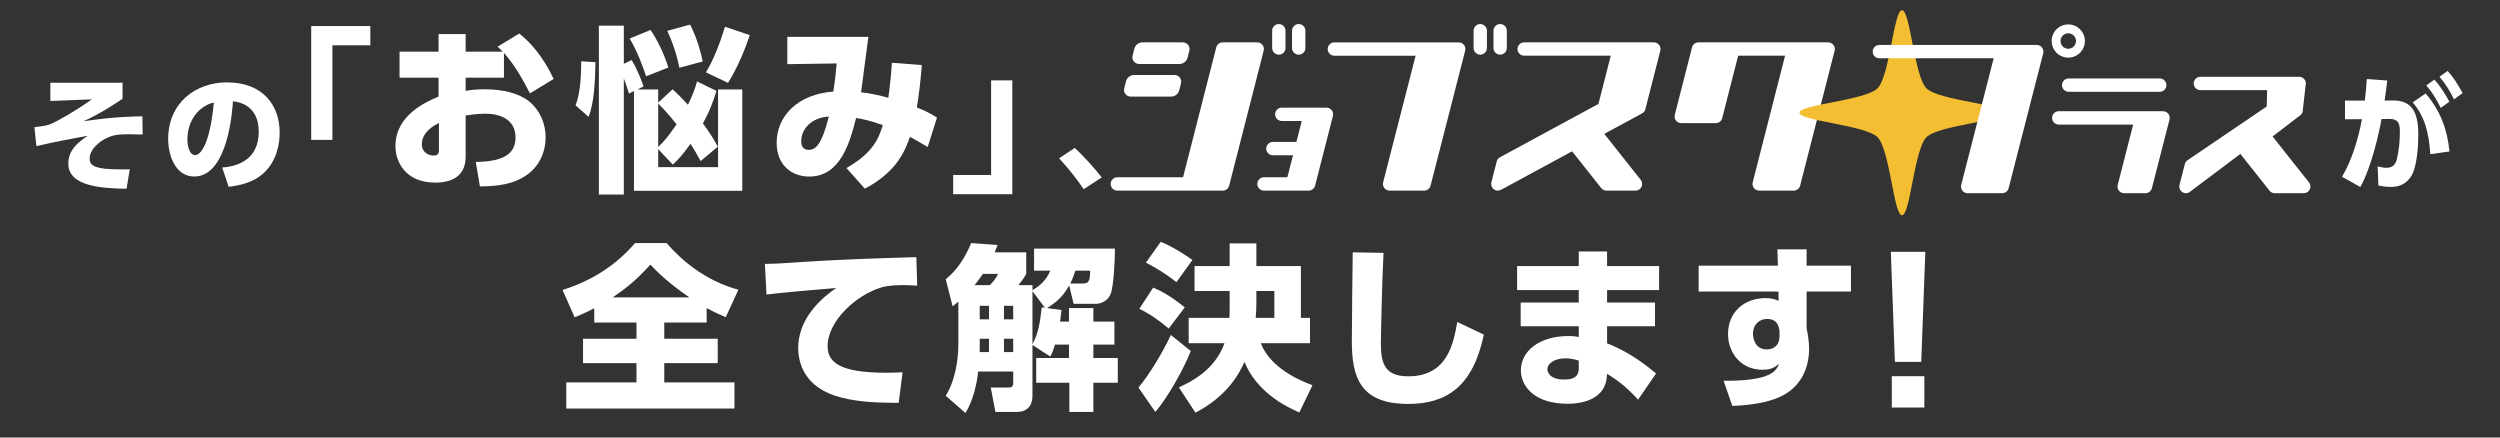
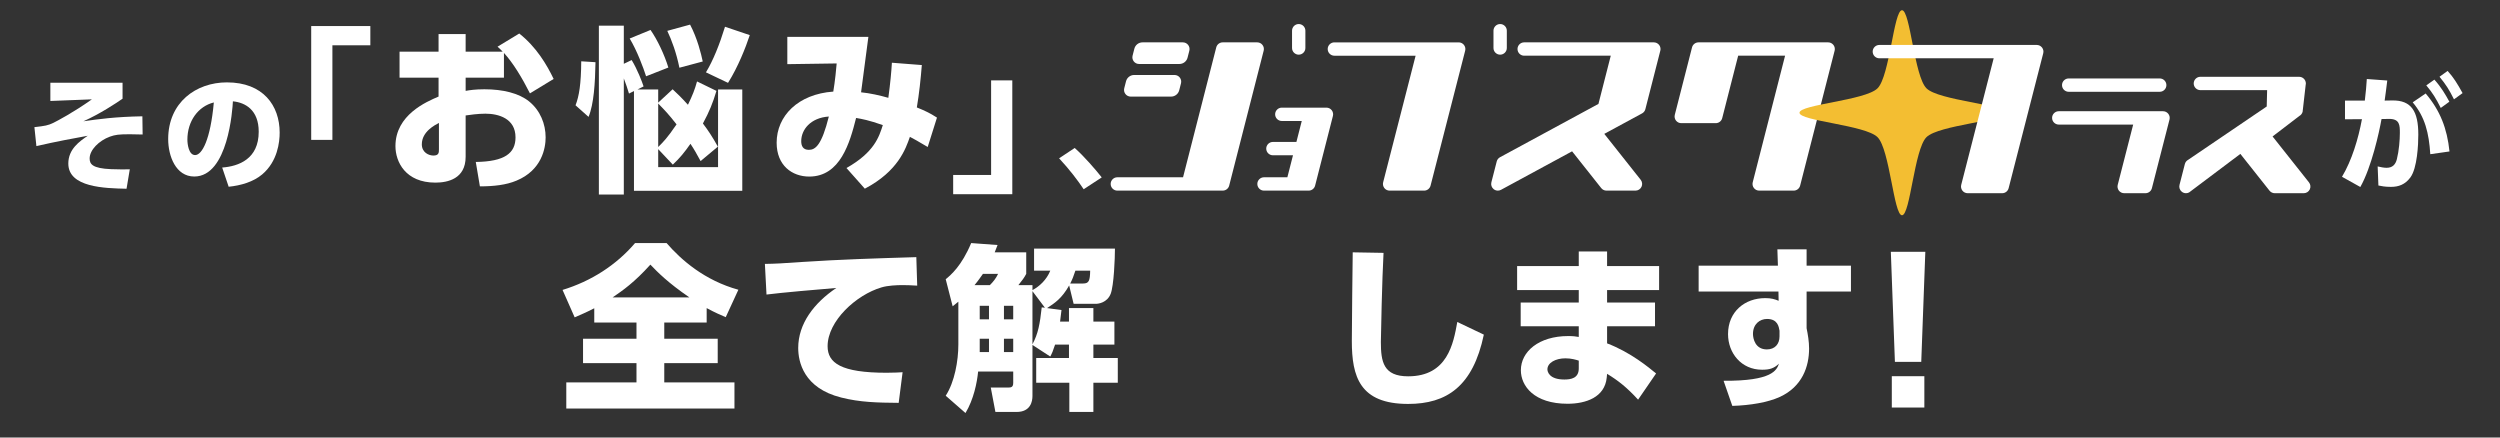
<svg xmlns="http://www.w3.org/2000/svg" version="1.1" viewBox="0 0 800 140">
  <rect x="0" y="0" width="800" height="140" fill="#333333" stroke="none" />
  <defs>
    <style>
      .cls-1 {
        fill: none;
      }

      .cls-2 {
        fill: #fff;
      }

      .cls-3 {
        fill: #f3be32;
        fill-rule: evenodd;
      }
    </style>
  </defs>
  <g>
    <g id="_レイヤー_1" data-name="レイヤー_1">
      <g>
        <path class="cls-2" d="M39.218,26.481v5.107c-2.075,1.437-7.182,4.828-12.529,7.222,4.708-.678,10.095-1.437,18.874-1.596l.08,5.826c-1.477-.04-2.953-.08-4.11-.08-3.511,0-4.668.16-6.344.758-3.512,1.277-6.504,4.27-6.504,6.983,0,1.756.798,3.192,6.903,3.432,3.072.12,4.389.08,5.945.04l-1.038,6.225c-6.943-.159-18.634-.399-18.634-8.06,0-4.629,3.591-7.103,6.225-8.898-4.19.758-10.255,1.875-16.439,3.312l-.639-6.065c3.392-.399,4.31-.519,6.105-1.396,1.197-.599,6.265-3.232,12.29-7.501l-13.287.519v-5.826h23.103Z" />
        <path class="cls-2" d="M71.097,53.614c5.267-.399,11.691-2.713,11.691-11.452,0-6.943-4.229-9.337-8.26-9.736-.12,2.474-1.516,24.061-12.37,24.061-5.905,0-8.339-6.544-8.339-11.97,0-11.771,8.938-18.155,18.794-18.155,11.611,0,16.878,7.422,16.878,16.08,0,2.993-.639,9.177-5.586,13.367-2.833,2.394-6.823,3.551-10.733,3.95l-2.075-6.145ZM59.965,44.676c0,1.357.399,4.948,2.474,4.948,2.235,0,4.908-4.988,5.985-16.839-5.027,1.237-8.459,5.985-8.459,11.891Z" />
        <path class="cls-2" d="M99.585,8.337h18.924v6.156h-12.141v30.267h-6.783V8.337Z" />
        <path class="cls-2" d="M161.263,24.863h-12.256v4.219c1.254-.228,3.021-.513,5.985-.513,5.929,0,11.06,1.254,14.309,3.876,3.591,2.907,5.301,7.24,5.301,11.515,0,3.42-1.197,10.489-9.349,13.853-3.25,1.368-7.24,1.824-11.687,1.824l-1.312-7.81c9.235-.114,12.713-2.793,12.713-7.867,0-6.042-5.416-7.582-9.634-7.582-2.337,0-5.245.399-6.328.57v13.226c0,7.069-5.758,8.266-9.691,8.266-9.577,0-12.77-6.67-12.77-11.687,0-9.976,9.919-14.195,13.796-15.848v-6.043h-12.484v-8.323h12.484v-5.644h8.665v5.644h11.857c-.57-.627-.969-.969-1.653-1.596l6.955-4.219c5.473,4.333,8.779,9.919,11.002,14.537l-7.582,4.618c-2.508-4.959-5.358-9.691-8.323-12.94v7.924ZM140.456,39.343c-1.197.627-5.473,2.736-5.473,6.841,0,2.622,2.223,3.592,3.706,3.592,1.767,0,1.767-.969,1.767-1.995v-8.437Z" />
        <path class="cls-2" d="M184.173,33.699c1.14-2.964,1.767-6.67,1.824-14.081l4.561.285c-.114,6.613-.513,13.396-2.223,17.501l-4.162-3.706ZM229.265,29.082c-1.197,3.99-2.28,6.613-4.333,10.432,1.71,2.28,2.907,4.047,4.789,7.411l-5.53,4.618c-1.368-2.508-1.995-3.648-3.249-5.53-1.995,2.851-3.307,4.447-5.644,6.67l-4.675-4.959v5.758h19.154v-24.855h7.753v32.437h-34.66v-31.924l-1.596.798c-.513-1.653-.912-2.964-1.653-4.846v37.168h-7.981V8.217h7.981v12.199l2.508-1.197c1.824,2.964,3.363,7.012,3.819,8.437l-1.938.969h6.613v4.219l4.618-4.275c1.539,1.425,2.622,2.451,4.902,4.959,1.482-3.078,2.167-4.789,2.908-7.468l6.213,3.021ZM206.748,24.407c-.855-2.679-2.85-8.095-5.245-12.085l6.67-2.736c2.223,3.192,4.446,7.924,5.701,12.028l-7.126,2.793ZM210.624,47.039c1.71-1.71,2.793-2.736,5.872-7.24-2.679-3.42-3.762-4.504-5.872-6.67v13.91ZM217.408,21.671c-.969-4.789-2.451-8.779-3.876-11.8l7.297-1.995c2.337,4.447,3.535,9.349,4.048,11.801l-7.468,1.995ZM225.902,23.153c2.28-3.762,4.333-8.836,6.1-14.594l7.924,2.679c-1.312,3.99-3.763,10.204-6.955,15.278l-7.069-3.364Z" />
        <path class="cls-2" d="M270.873,53.766c8.893-5.017,10.432-9.976,11.629-13.739-4.618-1.596-6.556-1.938-8.551-2.28-1.995,7.867-5.017,18.755-14.993,18.755-5.473,0-10.432-3.534-10.432-10.831,0-8.551,6.841-15.563,18.128-16.361.513-2.964,1.026-7.924,1.083-9.007l-15.791.228v-8.722h25.938c-1.083,8.266-1.197,9.292-2.337,17.729,2.851.285,5.929.969,8.722,1.767.627-4.618.969-8.266,1.14-11.23l9.577.741c-.342,4.389-.855,9.178-1.596,13.567,2.394.969,4.162,1.767,6.442,3.25l-2.964,9.406c-3.478-2.052-4.162-2.451-5.701-3.25-1.312,3.762-3.763,11.002-14.423,16.589l-5.872-6.613ZM256.393,45.158c0,1.482.513,2.793,2.451,2.793,2.109,0,4.104-1.539,6.385-10.66-5.929.399-8.836,4.276-8.836,7.867Z" />
        <path class="cls-2" d="M323.937,62.145h-18.924v-6.156h12.141v-30.267h6.783v36.423Z" />
        <path class="cls-2" d="M346.771,60.557c-1.875-2.833-4.548-6.344-7.86-9.896l4.988-3.312c2.913,2.554,6.743,6.983,8.659,9.417l-5.786,3.791Z" />
        <path class="cls-2" d="M749.441,56.567c3.152-5.267,5.227-12.17,6.384-18.435l-5.426.04v-5.985h6.344c.359-2.993.479-4.509.638-6.903l6.544.479c-.279,2.394-.559,4.429-.838,6.424l2.394-.04c6.225-.12,8.379,3.551,8.379,10.933,0,3.113-.319,10.734-2.554,13.726-1.716,2.274-3.75,2.993-6.225,2.993-1.875,0-3.033-.24-3.99-.439l-.239-6.105c1.038.24,1.955.439,2.873.439,1.835,0,2.833-.998,3.272-2.753.678-2.674.958-6.145.958-8.379,0-2.434,0-4.549-3.472-4.509l-2.394.04c-.758,4.309-3.232,15.482-6.783,21.746l-5.866-3.272ZM777.691,49.344c-.439-6.823-1.676-11.891-5.626-16.599l4.15-2.833c4.628,5.467,6.863,11.173,7.621,18.554l-6.145.878ZM779.008,25.483c2.234,2.514,3.551,4.788,4.788,7.063l-2.753,1.995c-1.517-3.033-2.594-4.788-4.629-7.222l2.594-1.836ZM783.238,22.69c1.875,2.075,3.072,3.99,4.788,7.103l-2.753,1.995c-1.517-3.073-2.594-4.748-4.629-7.222l2.594-1.875Z" />
      </g>
      <g>
        <path class="cls-2" d="M190.163,98.645c-2.509,1.311-4.333,2.052-6.271,2.907l-3.876-8.779c9.178-2.793,17.216-7.981,23.202-14.993h10.09c4.675,5.416,12.199,11.971,22.974,14.936l-4.048,8.779c-1.71-.741-3.363-1.425-6.1-2.907v4.617h-13.567v5.188h17.103v7.81h-17.103v6.157h22.461v8.38h-53.814v-8.38h22.461v-6.157h-17.103v-7.81h17.103v-5.188h-13.511v-4.561ZM220.605,95.168c-6.897-4.732-10.204-8.095-12.484-10.489-5.131,5.701-8.836,8.266-12.086,10.489h24.57Z" />
        <path class="cls-2" d="M293.509,91.405c-1.768-.114-3.363-.171-4.617-.171-1.882,0-4.789.114-6.841.741-8.096,2.394-17.217,10.774-17.217,18.812,0,5.359,4.276,8.494,18.87,8.494,2.679,0,3.99-.114,5.13-.171l-1.254,9.805c-6.784-.057-12.37-.171-18.413-1.71-12.028-3.021-13.738-11.458-13.738-15.848,0-7.753,5.017-14.366,12.199-19.211-5.074.399-18.015,1.539-22.347,2.109l-.514-9.805c3.706-.057,5.416-.171,12.029-.627,12.142-.798,23.201-1.14,36.427-1.539l.285,9.121Z" />
-         <path class="cls-2" d="M342.128,91.348c-2.337,4.162-4.617,5.644-7.068,7.24l4.617.627c-.171,1.425-.285,2.394-.456,3.705h2.851v-4.333h7.81v4.333h6.728v7.354h-6.728v4.276h7.811v7.924h-7.811v9.349h-7.695v-9.349h-10.604v-7.924h10.489v-4.276h-4.446c-.685,2.109-.97,2.736-1.539,3.82l-5.701-3.705v16.361c0,1.653-.57,5.074-5.073,5.074h-6.784l-1.482-7.81h5.416c.969,0,1.768,0,1.768-1.482v-3.648h-11.23c-.342,3.534-1.426,8.95-4.048,13.282l-6.327-5.53c2.85-4.389,4.047-11.173,4.047-16.418v-13.682c-.456.399-.684.57-1.824,1.482l-2.223-8.665c1.652-1.368,5.073-4.219,8.151-11.572l8.438.627c-.399,1.083-.627,1.596-.912,2.337h10.09v6.898c-.798,1.482-1.14,1.824-2.508,3.592h4.503v1.596c2.166-1.14,4.504-3.25,5.701-6.214h-5.188v-7.069h25.881c0,3.135-.342,11.8-1.368,14.48-1.141,2.85-3.934,3.192-4.731,3.192h-7.126l-1.426-5.872ZM316.761,91.234c1.025-1.026,1.938-2.109,2.622-3.592h-4.846c-.513.684-1.312,1.938-2.68,3.592h4.903ZM313.511,97.847v4.333h2.965v-4.333h-2.965ZM313.511,108.393v4.276h2.965v-4.276h-2.965ZM321.264,97.847v4.333h2.965v-4.333h-2.965ZM321.264,108.393v4.276h2.965v-4.276h-2.965ZM330.385,93.172v16.988c1.824-3.364,2.395-6.556,2.965-11.801l1.025.114-3.99-5.302ZM346.575,90.721c1.881,0,2.223-.855,2.28-4.104h-4.731c-.57,1.767-1.026,2.907-1.653,4.104h4.104Z" />
-         <path class="cls-2" d="M381.057,112.327c-2.395,6.043-7.524,15.05-11.345,19.497l-5.415-7.81c3.478-4.047,7.867-11.458,10.375-16.817l6.385,5.13ZM369.029,92.032c2.68,1.14,5.473,2.623,10.09,6.328l-5.13,6.784c-3.021-2.565-5.986-4.675-9.406-6.328l4.446-6.784ZM371.423,77.382c3.021,1.14,7.81,4.048,10.146,5.815l-5.13,7.126c-2.736-2.337-7.012-4.903-9.748-6.271l4.731-6.67ZM393.485,85.135v-7.24h8.551v7.24h14.252v16.589h2.907v8.095h-15.734c2.908,7.753,12.257,11.915,16.532,13.454l-4.219,8.722c-4.731-2.052-13.624-6.67-17.558-16.19-1.425,3.25-5.131,10.774-15.677,16.247l-5.302-8.095c3.99-1.824,11.516-5.53,14.594-14.138h-11.458v-8.095h13.054c.058-1.14.058-2.451.058-3.021v-5.587h-11.23v-7.981h11.23ZM407.793,101.724v-8.608h-5.758v3.762c0,.513,0,2.622-.228,4.846h5.985Z" />
+         <path class="cls-2" d="M342.128,91.348c-2.337,4.162-4.617,5.644-7.068,7.24l4.617.627c-.171,1.425-.285,2.394-.456,3.705h2.851v-4.333h7.81v4.333h6.728v7.354h-6.728v4.276h7.811v7.924h-7.811v9.349h-7.695v-9.349h-10.604v-7.924h10.489v-4.276h-4.446c-.685,2.109-.97,2.736-1.539,3.82l-5.701-3.705v16.361c0,1.653-.57,5.074-5.073,5.074h-6.784l-1.482-7.81h5.416c.969,0,1.768,0,1.768-1.482v-3.648h-11.23c-.342,3.534-1.426,8.95-4.048,13.282l-6.327-5.53c2.85-4.389,4.047-11.173,4.047-16.418v-13.682c-.456.399-.684.57-1.824,1.482l-2.223-8.665c1.652-1.368,5.073-4.219,8.151-11.572l8.438.627c-.399,1.083-.627,1.596-.912,2.337h10.09v6.898c-.798,1.482-1.14,1.824-2.508,3.592h4.503v1.596c2.166-1.14,4.504-3.25,5.701-6.214h-5.188v-7.069h25.881c0,3.135-.342,11.8-1.368,14.48-1.141,2.85-3.934,3.192-4.731,3.192h-7.126l-1.426-5.872M316.761,91.234c1.025-1.026,1.938-2.109,2.622-3.592h-4.846c-.513.684-1.312,1.938-2.68,3.592h4.903ZM313.511,97.847v4.333h2.965v-4.333h-2.965ZM313.511,108.393v4.276h2.965v-4.276h-2.965ZM321.264,97.847v4.333h2.965v-4.333h-2.965ZM321.264,108.393v4.276h2.965v-4.276h-2.965ZM330.385,93.172v16.988c1.824-3.364,2.395-6.556,2.965-11.801l1.025.114-3.99-5.302ZM346.575,90.721c1.881,0,2.223-.855,2.28-4.104h-4.731c-.57,1.767-1.026,2.907-1.653,4.104h4.104Z" />
        <path class="cls-2" d="M442.732,80.916c-.456,8.152-.854,26.622-.854,28.503,0,6.328.798,11.002,8.722,11.002,12.599,0,14.479-10.432,15.734-17.387l8.493,4.047c-3.477,16.589-11.914,22.176-24.228,22.176-15.506,0-18.014-8.779-18.014-20.124,0-4.503.228-24.342.284-28.389l9.862.171Z" />
        <path class="cls-2" d="M530.915,85.135v7.696h-16.646v3.99h15.335v7.582h-15.335v5.473c7.64,2.907,13.454,7.81,15.677,9.634l-5.757,8.38c-3.592-3.934-6.442-6.157-9.92-8.266l-.113,1.197c-.628,6.328-6.67,8.38-12.542,8.38-10.717,0-14.936-5.701-14.936-10.717,0-5.986,5.758-10.945,15.164-10.945,1.596,0,2.337.114,3.363.285v-3.42h-18.585v-7.582h18.585v-3.99h-19.725v-7.696h19.725v-4.675h9.063v4.675h16.646ZM505.205,115.405c-.855-.285-2.395-.741-4.275-.741-3.136,0-5.758,1.425-5.758,3.534,0,.684.513,3.249,5.415,3.249,2.109,0,4.618-.399,4.618-3.534v-2.508Z" />
        <path class="cls-2" d="M592.305,85.021v8.266h-14.194v11.743c.398,1.938.798,4.276.798,6.499,0,5.758-2.166,12.199-9.406,15.506-3.763,1.71-9.35,2.679-15.164,2.85l-2.793-8.038c15.62.114,16.988-3.42,17.729-5.473-1.652,1.539-3.021,1.938-5.415,1.938-6.67,0-10.889-5.359-10.889-11.401,0-7.183,5.358-11.515,11.915-11.515,1.938,0,3.021.342,4.275.855l-.058-2.964h-25.539v-8.266h25.368l-.171-5.245h9.35v5.245h14.194ZM569.446,105.828c-.229-1.254-.57-3.763-3.991-3.763-2.337,0-4.503,1.653-4.503,4.789,0,1.539.741,4.96,4.446,4.96,2.565,0,4.048-1.71,4.048-4.161v-1.824Z" />
        <path class="cls-2" d="M616.104,80.576l-1.303,35.214h-8.431l-1.303-35.214h11.036ZM605.378,120.378h10.415v10.043h-10.415v-10.043Z" />
      </g>
      <g>
        <g>
          <path class="cls-2" d="M415.588,17.494c1.179,0,2.135-.956,2.135-2.135v-5.533c0-1.179-.956-2.135-2.135-2.135s-2.135.956-2.135,2.135v5.533c0,1.179.956,2.135,2.135,2.135Z" />
-           <path class="cls-2" d="M409.226,17.494c1.179,0,2.135-.956,2.135-2.135v-5.533c0-1.179-.956-2.135-2.135-2.135s-2.135.956-2.135,2.135v5.533c0,1.179.956,2.135,2.135,2.135Z" />
          <path class="cls-2" d="M393.229,59.715c.017-.04.028-.083.043-.125.024-.065.051-.129.068-.197l11.038-43.175c.163-.639.023-1.317-.382-1.838-.404-.521-1.026-.826-1.686-.826h-11.038c-.976,0-1.827.661-2.068,1.606l-10.626,41.569h-21.027c-1.179,0-2.135.956-2.135,2.135s.956,2.135,2.135,2.135h33.721c.136,0,.268-.016.397-.04.044-.008.086-.022.13-.033.083-.021.165-.045.245-.076.047-.018.092-.039.137-.061.073-.034.143-.072.211-.115.041-.026.082-.051.122-.08.069-.05.133-.104.196-.162.031-.029.064-.055.094-.086.074-.076.14-.158.202-.245.013-.018.028-.033.04-.051.07-.105.131-.218.182-.336Z" />
          <path class="cls-2" d="M364.495,20.474h12.917c1.229,0,2.301-.833,2.605-2.023l.571-2.233c.163-.639.023-1.318-.382-1.838s-1.026-.826-1.686-.826h-12.917c-1.229,0-2.301.833-2.606,2.024l-.571,2.233c-.163.639-.023,1.317.382,1.837.404.521,1.026.826,1.686.826Z" />
          <path class="cls-2" d="M361.826,30.913h12.917c1.229,0,2.301-.833,2.605-2.023l.571-2.233c.163-.639.023-1.318-.382-1.838-.404-.521-1.026-.826-1.686-.826h-12.917c-1.229,0-2.301.833-2.606,2.024l-.571,2.233c-.163.639-.023,1.317.382,1.837.404.521,1.026.826,1.686.826Z" />
          <path class="cls-2" d="M426.416,35.714c-.017-.039-.041-.074-.061-.112-.051-.097-.105-.191-.169-.279-.012-.017-.019-.036-.032-.052-.021-.027-.049-.047-.072-.073-.064-.075-.132-.145-.206-.211-.042-.037-.085-.073-.13-.107-.079-.059-.162-.111-.248-.159-.046-.025-.09-.053-.138-.075-.099-.046-.203-.08-.309-.11-.041-.012-.08-.028-.122-.038-.149-.033-.303-.053-.462-.053h-14.288c-1.179,0-2.135.956-2.135,2.135s.956,2.135,2.135,2.135h6.385l-1.714,6.705h-7.52c-1.179,0-2.135.956-2.135,2.135s.956,2.135,2.135,2.135h6.428l-1.8,7.04h-7.477c-1.179,0-2.135.956-2.135,2.135s.956,2.135,2.135,2.135h14.288c.136,0,.268-.016.397-.04.044-.008.086-.022.13-.033.083-.021.165-.045.245-.076.047-.018.092-.039.137-.061.073-.034.143-.072.211-.115.041-.026.082-.051.122-.08.069-.05.133-.104.196-.162.031-.029.064-.055.094-.086.074-.076.14-.158.202-.245.013-.018.028-.033.04-.051.07-.105.131-.218.182-.336.017-.04.028-.083.043-.125.024-.065.051-.129.068-.197l5.697-22.284c.003-.014.002-.028.006-.041.025-.107.037-.218.045-.331.003-.044.013-.087.013-.131 0-.008.003-.016.003-.025,0-.309-.069-.601-.187-.866Z" />
          <path class="cls-2" d="M480.047,17.494c1.179,0,2.135-.956,2.135-2.135v-5.533c0-1.179-.956-2.135-2.135-2.135s-2.135.956-2.135,2.135v5.533c0,1.179.956,2.135,2.135,2.135Z" />
-           <path class="cls-2" d="M473.685,7.692c-1.179,0-2.135.956-2.135,2.135v5.533c0,1.179.956,2.135,2.135,2.135s2.135-.956,2.135-2.135v-5.533c0-1.179-.956-2.135-2.135-2.135Z" />
          <path class="cls-2" d="M468.876,15.256c-0-.001-.001-.002-.001-.003-.031-.149-.08-.292-.141-.428-.018-.041-.044-.079-.065-.119-.049-.094-.102-.186-.165-.271-.013-.017-.02-.037-.033-.054-.022-.029-.052-.049-.075-.077-.063-.073-.129-.142-.201-.205-.044-.039-.088-.076-.134-.111-.077-.058-.159-.109-.244-.156-.047-.026-.092-.054-.14-.076-.098-.045-.201-.079-.307-.109-.042-.012-.081-.029-.123-.038-.149-.033-.303-.053-.462-.053h-39.786c-1.179,0-2.135.956-2.135,2.135s.956,2.135,2.135,2.135h25.998l-10.389,40.51c-.163.639-.023,1.318.381,1.839.404.521,1.027.826,1.687.826h11.037c.975,0,1.825-.66,2.068-1.604l11.073-43.175c.004-.015.003-.03.006-.044.024-.104.035-.212.044-.321.004-.047.014-.093.014-.14 0-.008.002-.016.002-.024,0-.148-.015-.293-.044-.433Z" />
          <path class="cls-2" d="M587.143,15.714c0-.008.003-.016.003-.025,0-.309-.069-.601-.187-.866-.017-.039-.041-.074-.061-.112-.051-.097-.105-.191-.169-.279-.012-.017-.019-.036-.032-.052-.021-.027-.049-.047-.072-.073-.064-.075-.132-.145-.206-.211-.042-.037-.085-.073-.13-.107-.079-.059-.162-.111-.248-.159-.046-.025-.09-.053-.138-.075-.099-.046-.203-.08-.309-.11-.041-.012-.08-.028-.122-.038-.149-.033-.303-.053-.462-.053h-41.494c-.135,0-.268.015-.397.04-.045.008-.087.022-.131.034-.083.021-.164.045-.243.075-.048.019-.093.04-.139.062-.072.034-.141.072-.208.113-.042.026-.084.052-.124.081-.068.049-.131.103-.193.16-.032.029-.066.057-.096.088-.072.075-.138.156-.199.241-.014.019-.03.036-.043.055-.07.105-.131.217-.182.336-.017.04-.028.083-.043.125-.024.065-.051.129-.068.197l-5.518,21.588c-.163.639-.023,1.317.382,1.838.404.521,1.026.826,1.686.826h11.037c.976,0,1.827-.661,2.068-1.606l5.108-19.982h15.013l-10.356,40.512c-.163.639-.023,1.317.382,1.838.404.521,1.026.826,1.686.826h11.037c.976,0,1.827-.661,2.068-1.606l11.038-43.175c.003-.014.002-.028.006-.041.025-.107.037-.218.045-.331.003-.044.013-.087.013-.131Z" />
          <path class="cls-2" d="M531.181,14.823c-.017-.039-.041-.074-.061-.112-.051-.097-.105-.191-.169-.279-.012-.017-.019-.036-.032-.052-.021-.027-.049-.047-.072-.073-.064-.075-.132-.145-.206-.211-.042-.037-.085-.073-.13-.107-.079-.059-.162-.111-.248-.159-.046-.025-.09-.053-.138-.075-.099-.046-.203-.08-.309-.11-.041-.012-.08-.028-.122-.038-.149-.033-.303-.053-.462-.053h-41.494c-1.179,0-2.135.956-2.135,2.135s.956,2.135,2.135,2.135h27.708l-3.943,15.425-31.499,17.066c-.523.283-.904.771-1.051,1.347l-1.712,6.673c-.211.822.086,1.691.755,2.213.384.299.847.452,1.313.452.349,0,.698-.085,1.016-.258l22.743-12.321,9.331,11.771c.404.511,1.021.808,1.673.808h9.283c.819,0,1.566-.469,1.922-1.206.356-.737.259-1.614-.249-2.255l-11.654-14.701,12.091-6.551c.067-.036.124-.085.187-.128.053-.036.109-.067.157-.108.069-.057.128-.124.189-.189.041-.043.086-.081.123-.128.061-.077.109-.162.158-.247.026-.044.058-.083.081-.128.066-.133.12-.274.157-.421l4.786-18.721c.003-.014.002-.028.006-.041.025-.107.037-.218.045-.331.003-.044.013-.087.013-.131 0-.008.003-.016.003-.025,0-.309-.069-.601-.187-.866Z" />
        </g>
        <path class="cls-3" d="M608.64,3.272c-2.653,0-3.912,21.069-7.823,24.983-3.914,3.912-24.983,5.171-24.983,7.824,0,2.653,21.069,3.91,24.983,7.823,3.912,3.911,5.17,24.981,7.823,24.981,2.653,0,3.91-21.07,7.823-24.981,3.912-3.914,24.981-5.171,24.981-7.823,0-2.653-21.069-3.912-24.981-7.824-3.914-3.913-5.17-24.983-7.823-24.983Z" />
        <g>
          <path class="cls-2" d="M737.686,25.842c-.017-.039-.041-.074-.061-.112-.051-.097-.105-.191-.169-.279-.012-.017-.019-.036-.032-.052-.021-.027-.049-.047-.072-.073-.064-.075-.132-.145-.206-.211-.042-.037-.085-.073-.13-.107-.079-.059-.162-.111-.248-.159-.046-.025-.09-.053-.138-.075-.099-.046-.203-.08-.309-.11-.041-.012-.08-.028-.122-.038-.149-.033-.303-.053-.462-.053h-31.613c-1.179,0-2.135.956-2.135,2.135s.956,2.135,2.135,2.135h21.356l-.128,5.232-25.148,17.066c-.523.283-.904.771-1.051,1.347l-1.712,6.673c-.211.822.086,1.691.755,2.213.384.299.847.452,1.313.452.349,0,.698-.085,1.016-.258l16.391-12.321,9.331,11.771c.404.511,1.021.808,1.673.808h9.283c.819,0,1.566-.469,1.922-1.206.356-.737.259-1.614-.249-2.255l-11.654-14.701,8.562-6.551c.067-.036.124-.085.187-.128.053-.036.109-.067.157-.108.069-.057.128-.124.189-.189.041-.043.086-.081.123-.128.061-.077.109-.162.158-.247.026-.044.058-.083.081-.128.066-.133.12-.274.157-.421l.97-8.528c.003-.014.002-.028.006-.041.025-.107.037-.218.045-.331.003-.044.013-.087.013-.131 0-.008.003-.016.003-.025,0-.309-.069-.601-.187-.866Z" />
          <g>
            <path class="cls-2" d="M653.856,16.082c-0-.001-.001-.002-.001-.003-.031-.149-.08-.292-.141-.428-.018-.041-.044-.079-.065-.119-.049-.094-.102-.186-.165-.271-.013-.017-.02-.037-.033-.054-.022-.029-.052-.049-.075-.077-.063-.073-.129-.142-.201-.205-.044-.039-.088-.076-.134-.111-.077-.058-.159-.109-.244-.156-.047-.026-.092-.054-.14-.076-.098-.045-.201-.079-.307-.109-.042-.012-.081-.029-.123-.038-.149-.033-.303-.053-.462-.053h-50.372c-1.179,0-2.135.956-2.135,2.135s.956,2.135,2.135,2.135h36.584l-10.389,40.51c-.163.639-.023,1.318.381,1.839.404.521,1.027.826,1.687.826h11.037c.975,0,1.825-.66,2.068-1.604l11.073-43.175c.004-.015.003-.03.006-.044.024-.104.035-.212.044-.321.004-.047.014-.093.014-.14 0-.008.002-.016.002-.024,0-.148-.015-.293-.044-.433Z" />
-             <path class="cls-2" d="M667.161,13.125c0,2.936-2.38,5.315-5.315,5.315s-5.315-2.38-5.315-5.315,2.38-5.315,5.315-5.315,5.315,2.38,5.315,5.315ZM661.846,10.65c-1.367,0-2.476,1.108-2.476,2.476s1.108,2.476,2.476,2.476,2.476-1.108,2.476-2.476-1.108-2.476-2.476-2.476Z" />
          </g>
          <g>
            <path class="cls-2" d="M694.262,37.293c-0-.001-.001-.002-.001-.003-.031-.149-.08-.292-.141-.428-.018-.041-.044-.079-.065-.119-.049-.094-.102-.186-.165-.271-.013-.017-.02-.037-.033-.054-.022-.029-.052-.049-.075-.077-.063-.073-.129-.142-.201-.205-.044-.039-.088-.076-.134-.111-.077-.058-.159-.109-.244-.156-.047-.026-.092-.054-.14-.076-.098-.045-.201-.079-.307-.109-.042-.012-.081-.029-.123-.038-.149-.033-.303-.053-.462-.053h-33.366c-1.179,0-2.135.956-2.135,2.135s.956,2.135,2.135,2.135h23.812l-4.949,19.299c-.163.639-.023,1.318.381,1.839.404.521,1.027.826,1.687.826h6.802c.975,0,1.825-.66,2.068-1.604l5.633-21.964c.004-.015.003-.03.006-.044.024-.104.035-.212.044-.321.004-.047.014-.093.014-.14 0-.008.002-.016.002-.024,0-.148-.015-.293-.044-.433Z" />
            <path class="cls-2" d="M691.113,29.372c1.179,0,2.135-.956,2.135-2.135s-.956-2.135-2.135-2.135h-29.131c-1.179,0-2.135.956-2.135,2.135s.956,2.135,2.135,2.135h29.131Z" />
          </g>
        </g>
      </g>
-       <rect class="cls-1" width="800" height="140" />
    </g>
  </g>
</svg>